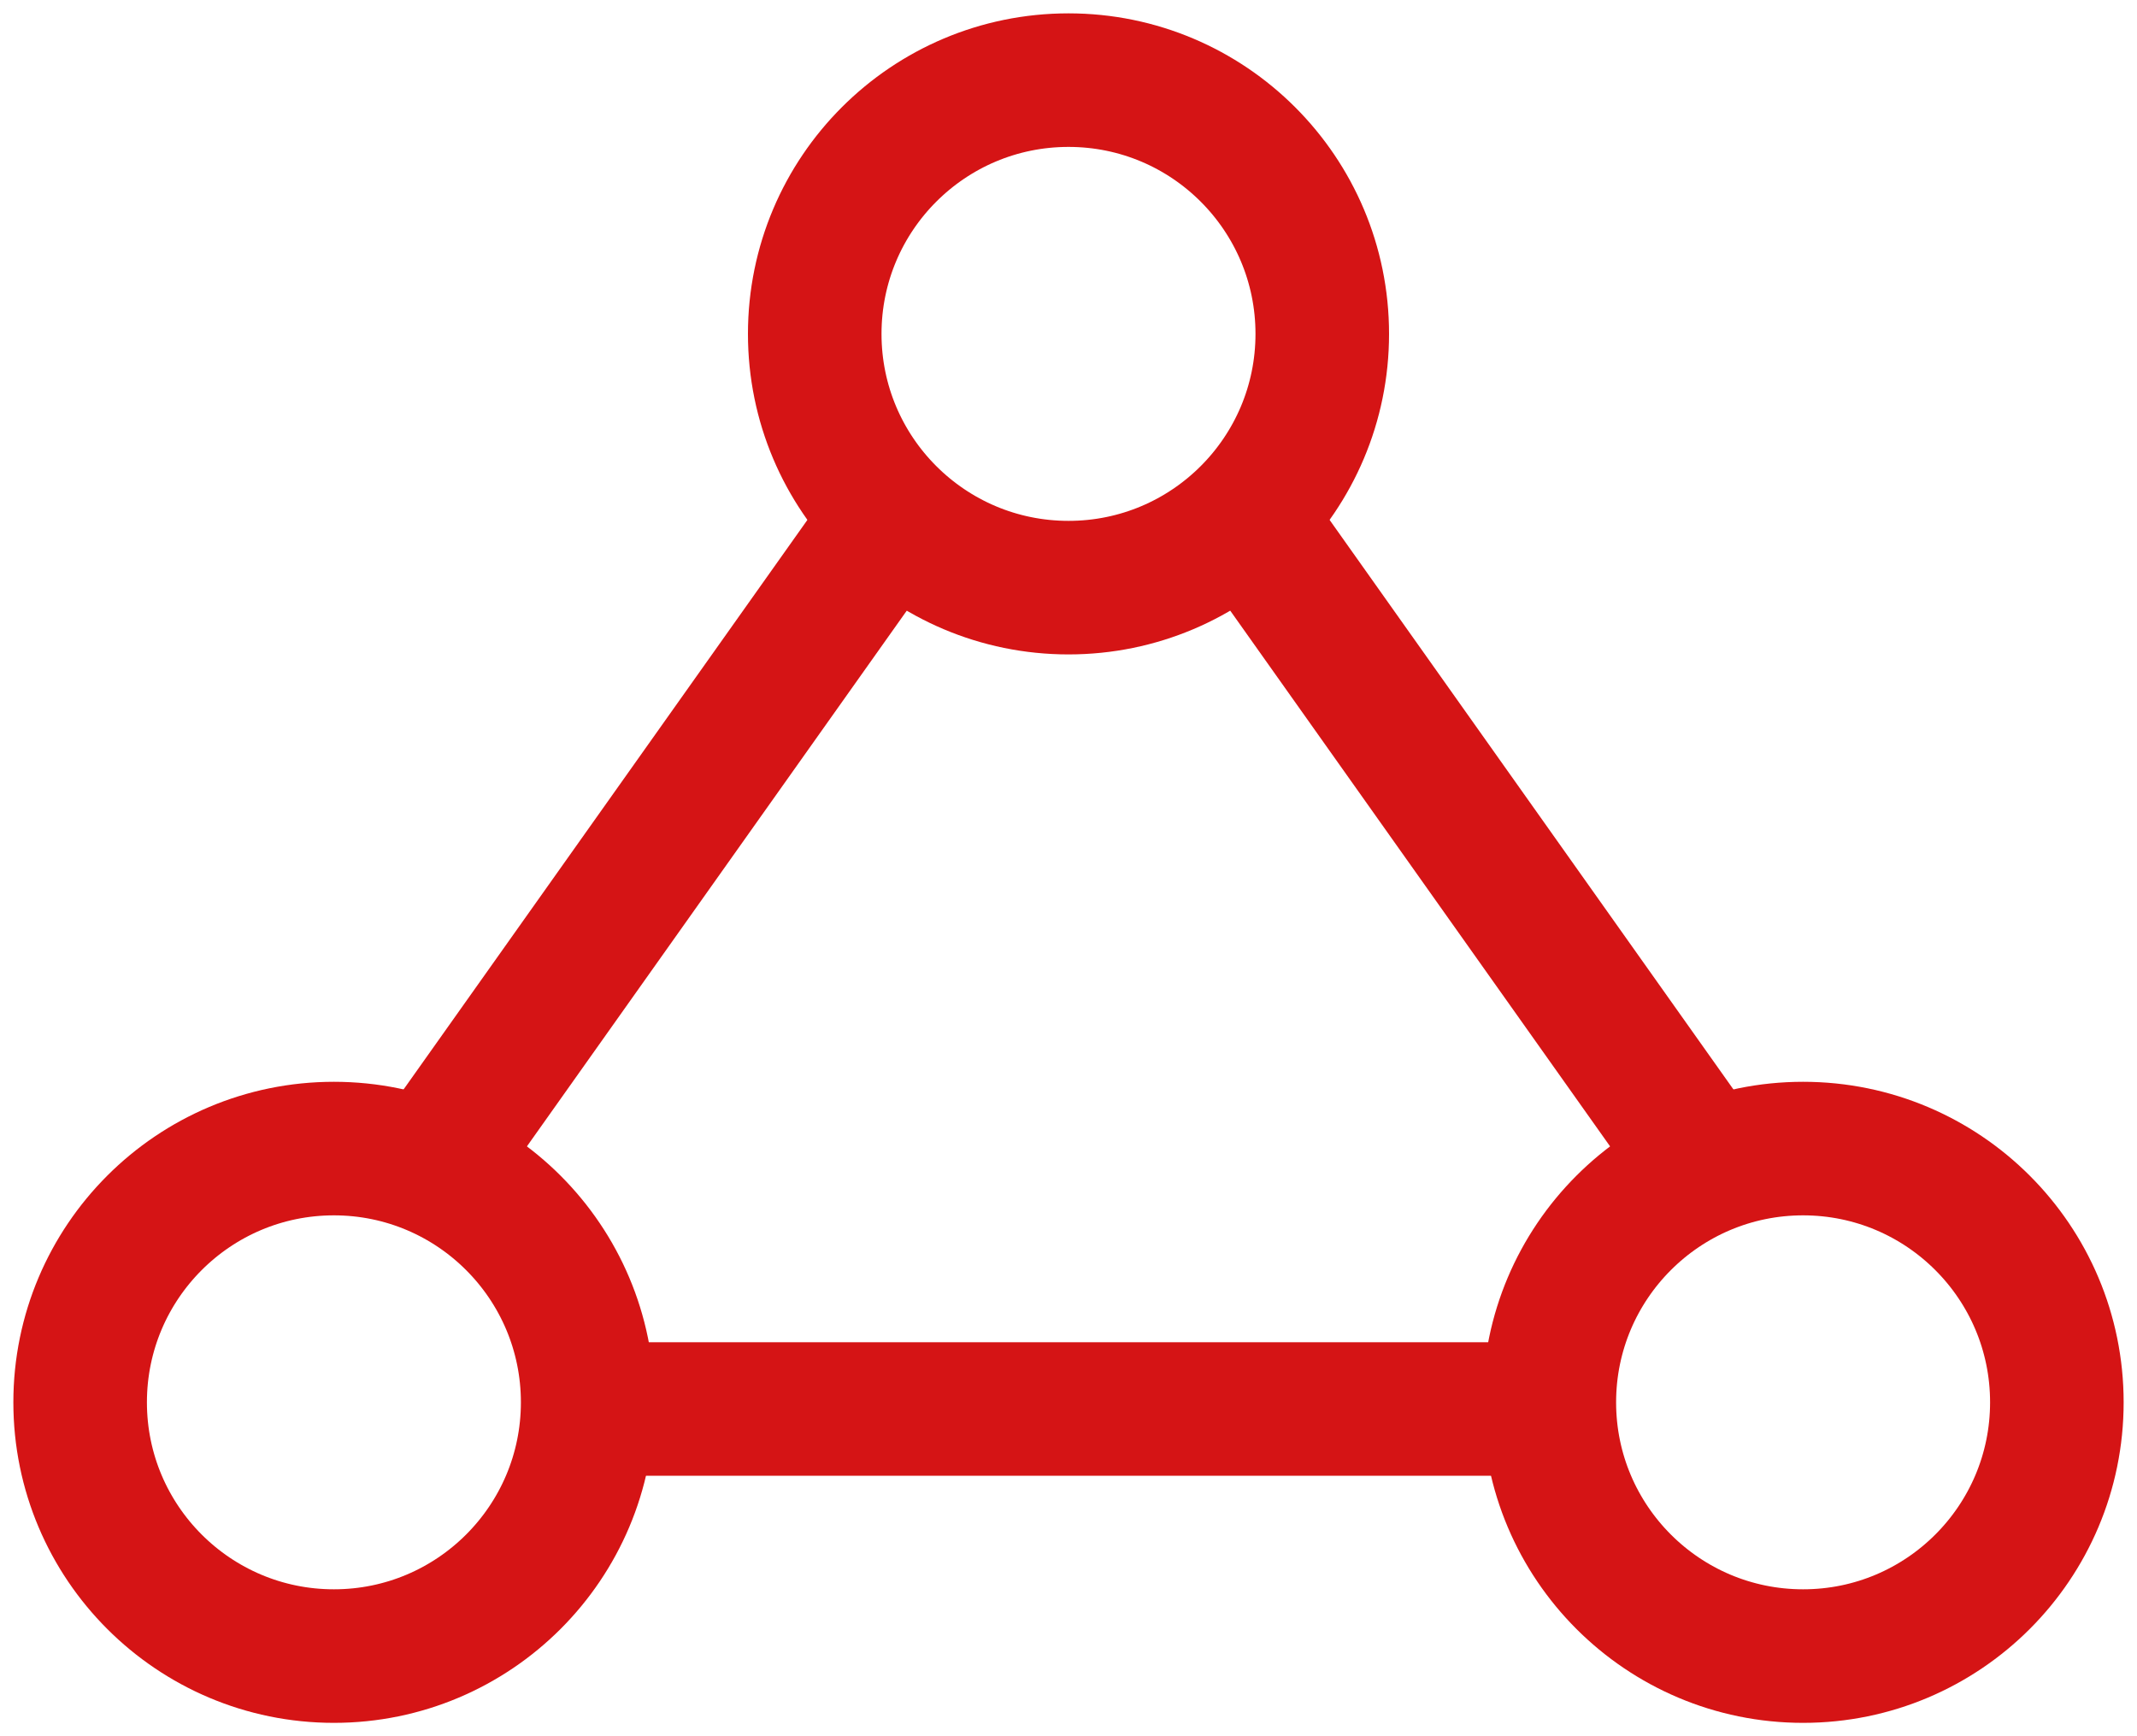
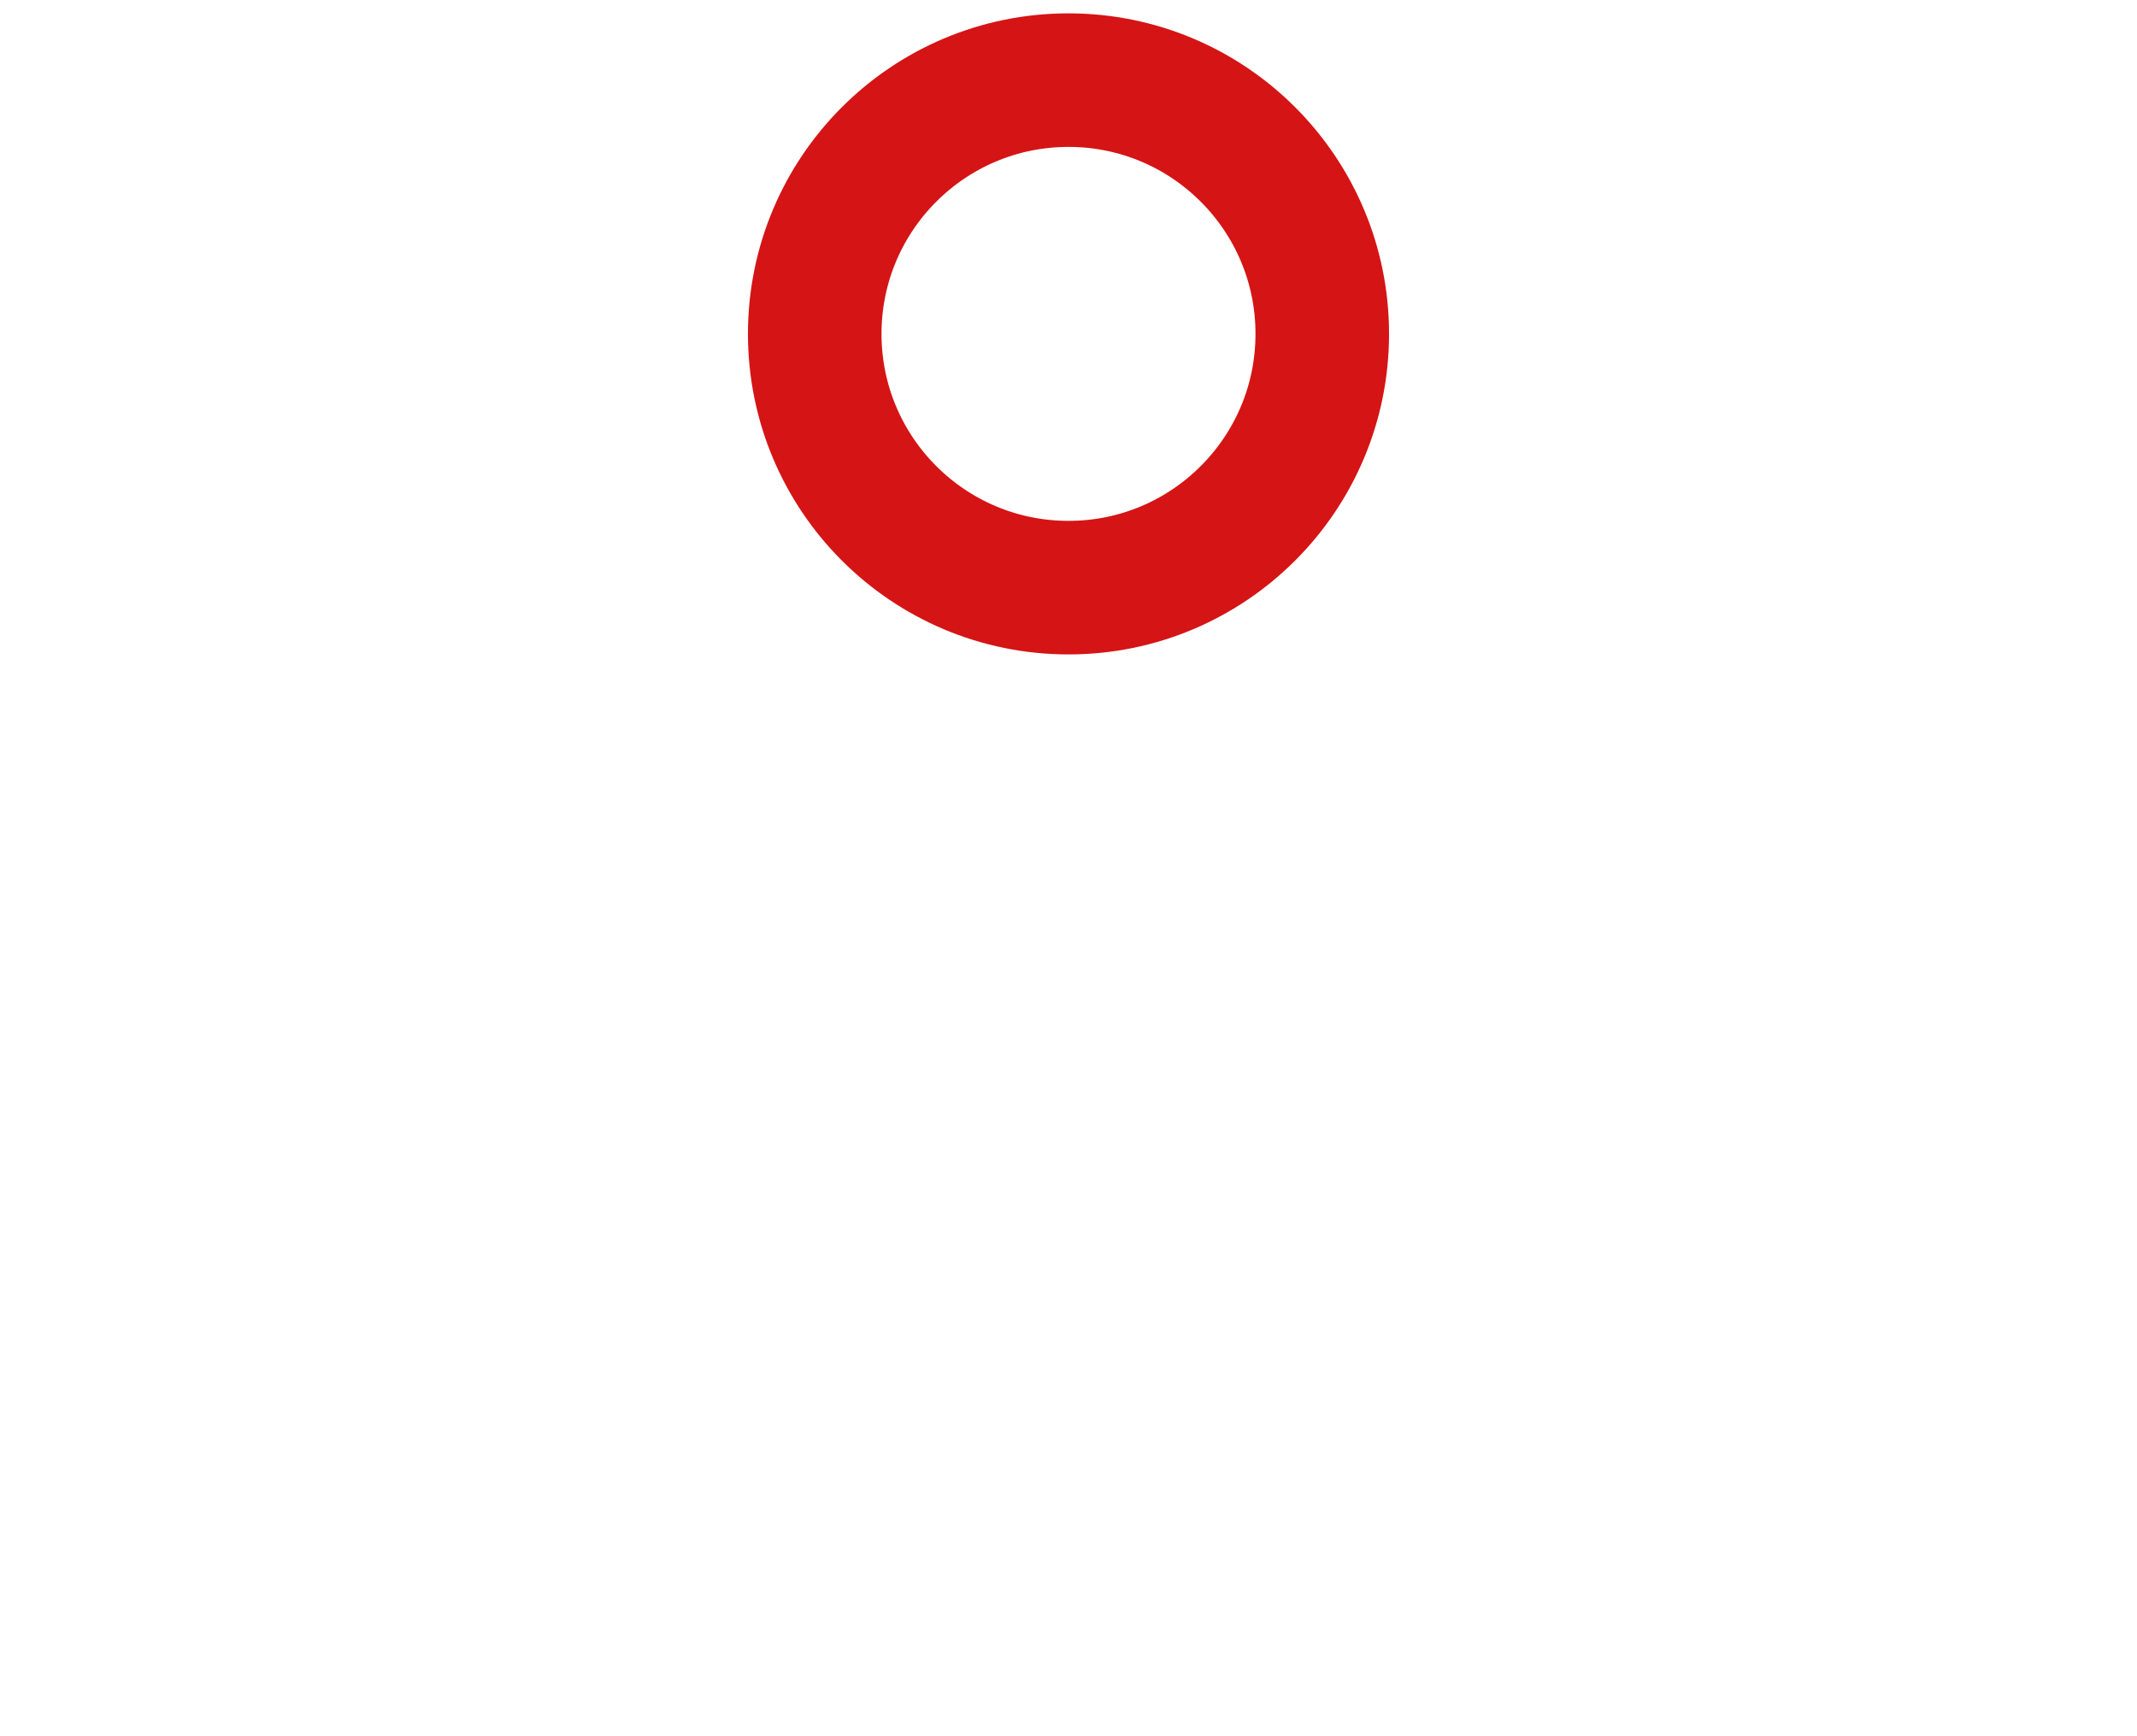
<svg xmlns="http://www.w3.org/2000/svg" width="80" height="65" viewBox="0 0 80 65" fill="none">
-   <path fill-rule="evenodd" clip-rule="evenodd" d="M48.218 17.269C47.356 18.752 46.104 19.98 44.602 20.813L61.722 44.959C63.074 43.921 64.713 43.239 66.499 43.052L48.218 17.269ZM58.404 55.25C58.141 54.38 58 53.456 58 52.5C58 51.725 58.093 50.971 58.268 50.25H21.732C21.907 50.971 22 51.725 22 52.5C22 53.456 21.859 54.38 21.596 55.25H58.404ZM35.398 20.813L18.278 44.959C16.926 43.921 15.287 43.239 13.501 43.052L31.782 17.269C32.644 18.752 33.896 19.98 35.398 20.813Z" fill="#D51415" />
  <circle cx="40" cy="12.5" r="9.5" stroke="#D51415" stroke-width="5" stroke-linecap="round" stroke-linejoin="round" />
-   <circle cx="12.5" cy="52.5" r="9.5" stroke="#D51415" stroke-width="5" stroke-linecap="round" stroke-linejoin="round" />
-   <circle cx="67.5" cy="52.5" r="9.5" stroke="#D51415" stroke-width="5" stroke-linecap="round" stroke-linejoin="round" />
</svg>